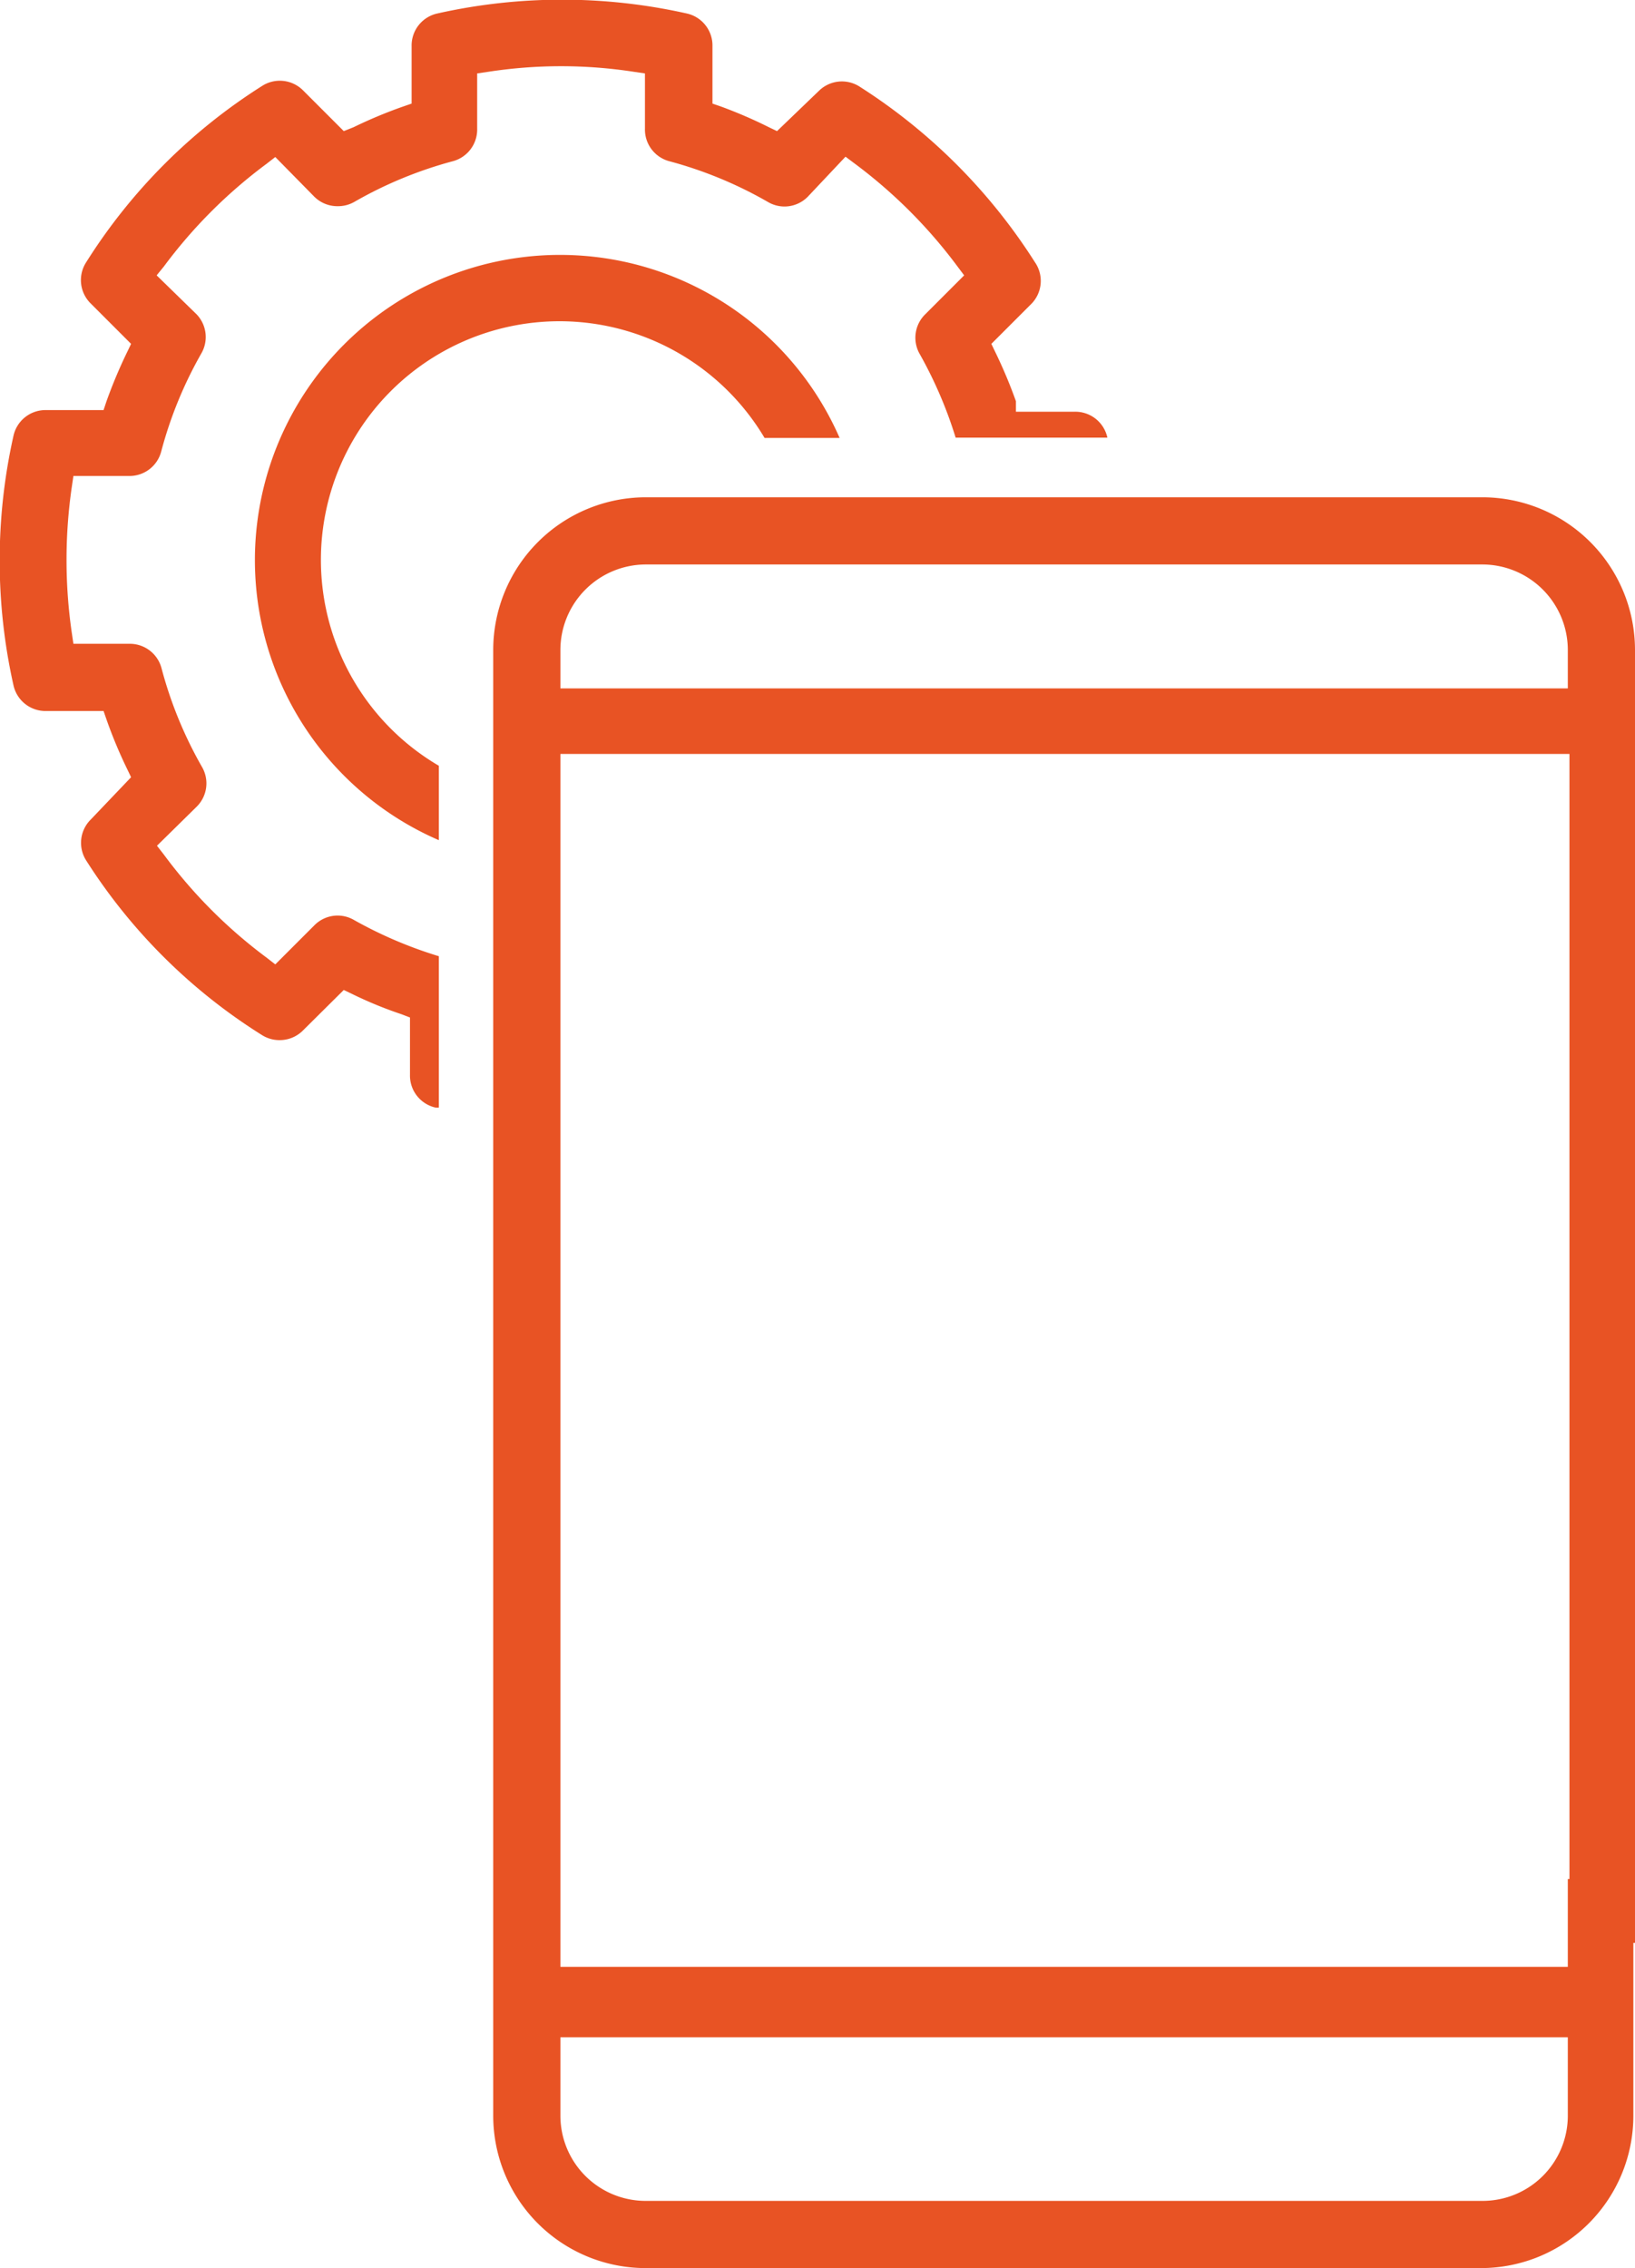
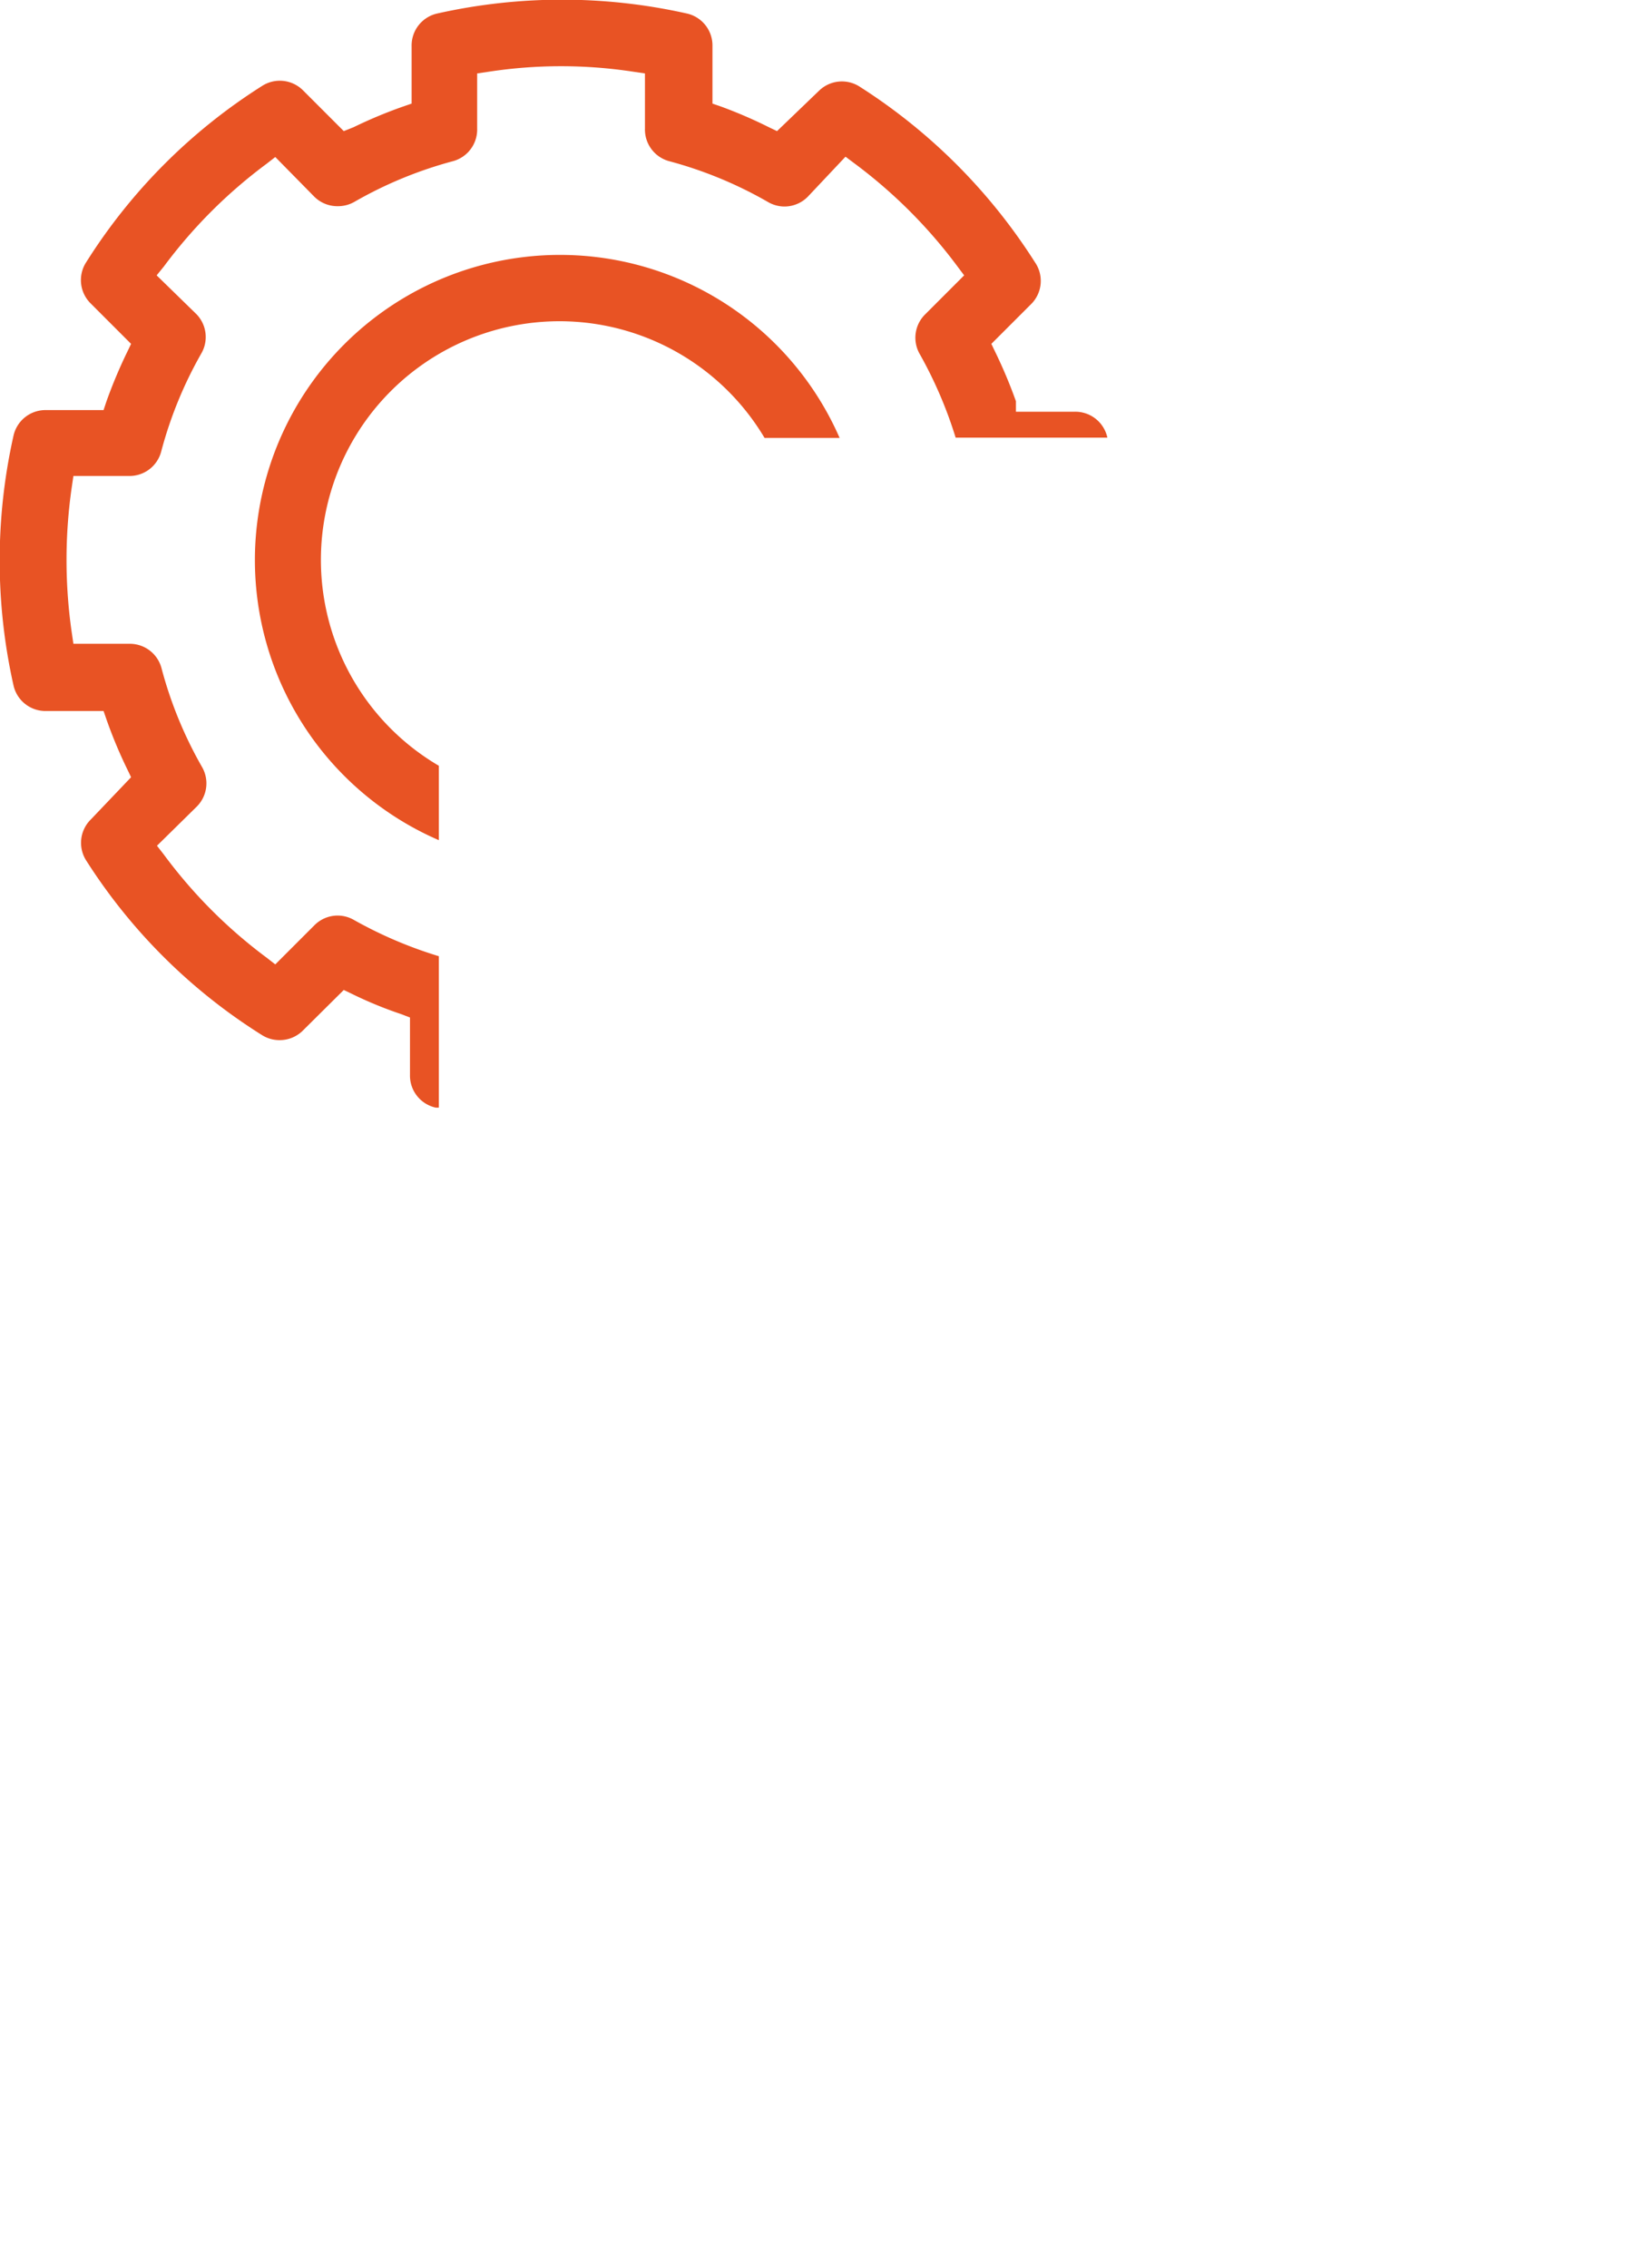
<svg xmlns="http://www.w3.org/2000/svg" viewBox="0 0 49.89 69.19">
  <defs>
    <style>.cls-1{fill:#e85324;}</style>
  </defs>
  <title>icon-2</title>
  <g id="Слой_2" data-name="Слой 2">
    <g id="Layer_1" data-name="Layer 1">
-       <path class="cls-1" d="M19.7,69.19a4.65,4.65,0,0,1-4.65-4.65V19.82a4.66,4.66,0,0,1,4.65-4.65H45.24a4.66,4.66,0,0,1,4.65,4.65V59.27h-2V23H17.1V60H47.84V57.32h2v7.22a4.65,4.65,0,0,1-4.65,4.65Zm-2.6-4.65a2.6,2.6,0,0,0,2.6,2.6H45.24a2.6,2.6,0,0,0,2.6-2.6V62.15H17.1ZM47.84,21V19.82a2.61,2.61,0,0,0-2.6-2.6H19.7a2.61,2.61,0,0,0-2.6,2.6V21Z" />
      <path class="cls-1" d="M13.39,23.36a7.28,7.28,0,1,1,9.94-10h2.29A9.31,9.31,0,1,0,13.39,25.63Z" />
      <path class="cls-1" d="M13.39,29.17a13,13,0,0,1-2.58-1.1,1,1,0,0,0-.5-.14,1,1,0,0,0-.72.3L8.4,29.42l-.27-.21A15.08,15.08,0,0,1,5,26.07l-.21-.27L6,24.61a1,1,0,0,0,.16-1.22,12.49,12.49,0,0,1-1.23-3,1,1,0,0,0-1-.75H2.24l-.05-.34a15.48,15.48,0,0,1,0-4.44l.05-.34H3.92a1,1,0,0,0,1-.75,12.49,12.49,0,0,1,1.23-3A1,1,0,0,0,6,9.59L4.78,8.4,5,8.13A15.08,15.08,0,0,1,8.13,5l.27-.21L9.59,6a1,1,0,0,0,.72.29,1,1,0,0,0,.5-.13,12.52,12.52,0,0,1,3-1.24,1,1,0,0,0,.75-1V2.24l.34-.05a14.58,14.58,0,0,1,4.44,0l.34.05V3.92a1,1,0,0,0,.75,1,12.52,12.52,0,0,1,3,1.24,1,1,0,0,0,.5.14,1,1,0,0,0,.72-.3L25.8,4.78l.28.21a15.22,15.22,0,0,1,3.13,3.13l.21.28L28.23,9.59a1,1,0,0,0-.16,1.22,13,13,0,0,1,1.09,2.54h4.63a.09.09,0,0,1,0,0,1,1,0,0,0-1-.79H31L31,12.24a14.92,14.92,0,0,0-.63-1.5l-.12-.25,1.24-1.24A1,1,0,0,0,31.58,8a17.42,17.42,0,0,0-5.37-5.37A1,1,0,0,0,25,2.76L23.71,4l-.25-.12A14.16,14.16,0,0,0,22,3.25l-.26-.09V1.41a1,1,0,0,0-.79-1,17.4,17.4,0,0,0-7.6,0,1,1,0,0,0-.79,1V3.16l-.26.09a14.16,14.16,0,0,0-1.51.63L10.49,4,9.25,2.76A1,1,0,0,0,8,2.62,17.2,17.2,0,0,0,2.63,8a1,1,0,0,0,.14,1.26L4,10.49l-.12.25a14.92,14.92,0,0,0-.63,1.5l-.09.27H1.41a1,1,0,0,0-1,.79,17.4,17.4,0,0,0,0,7.6,1,1,0,0,0,1,.79H3.16l.09.26a14.16,14.16,0,0,0,.63,1.51l.12.25L2.77,25a1,1,0,0,0-.14,1.25A17.13,17.13,0,0,0,8,31.58a1,1,0,0,0,.54.15,1,1,0,0,0,.71-.3l1.24-1.23.25.12a12.29,12.29,0,0,0,1.51.62l.26.1v1.75a1,1,0,0,0,.79,1l.09,0Z" />
    </g>
  </g>
</svg>